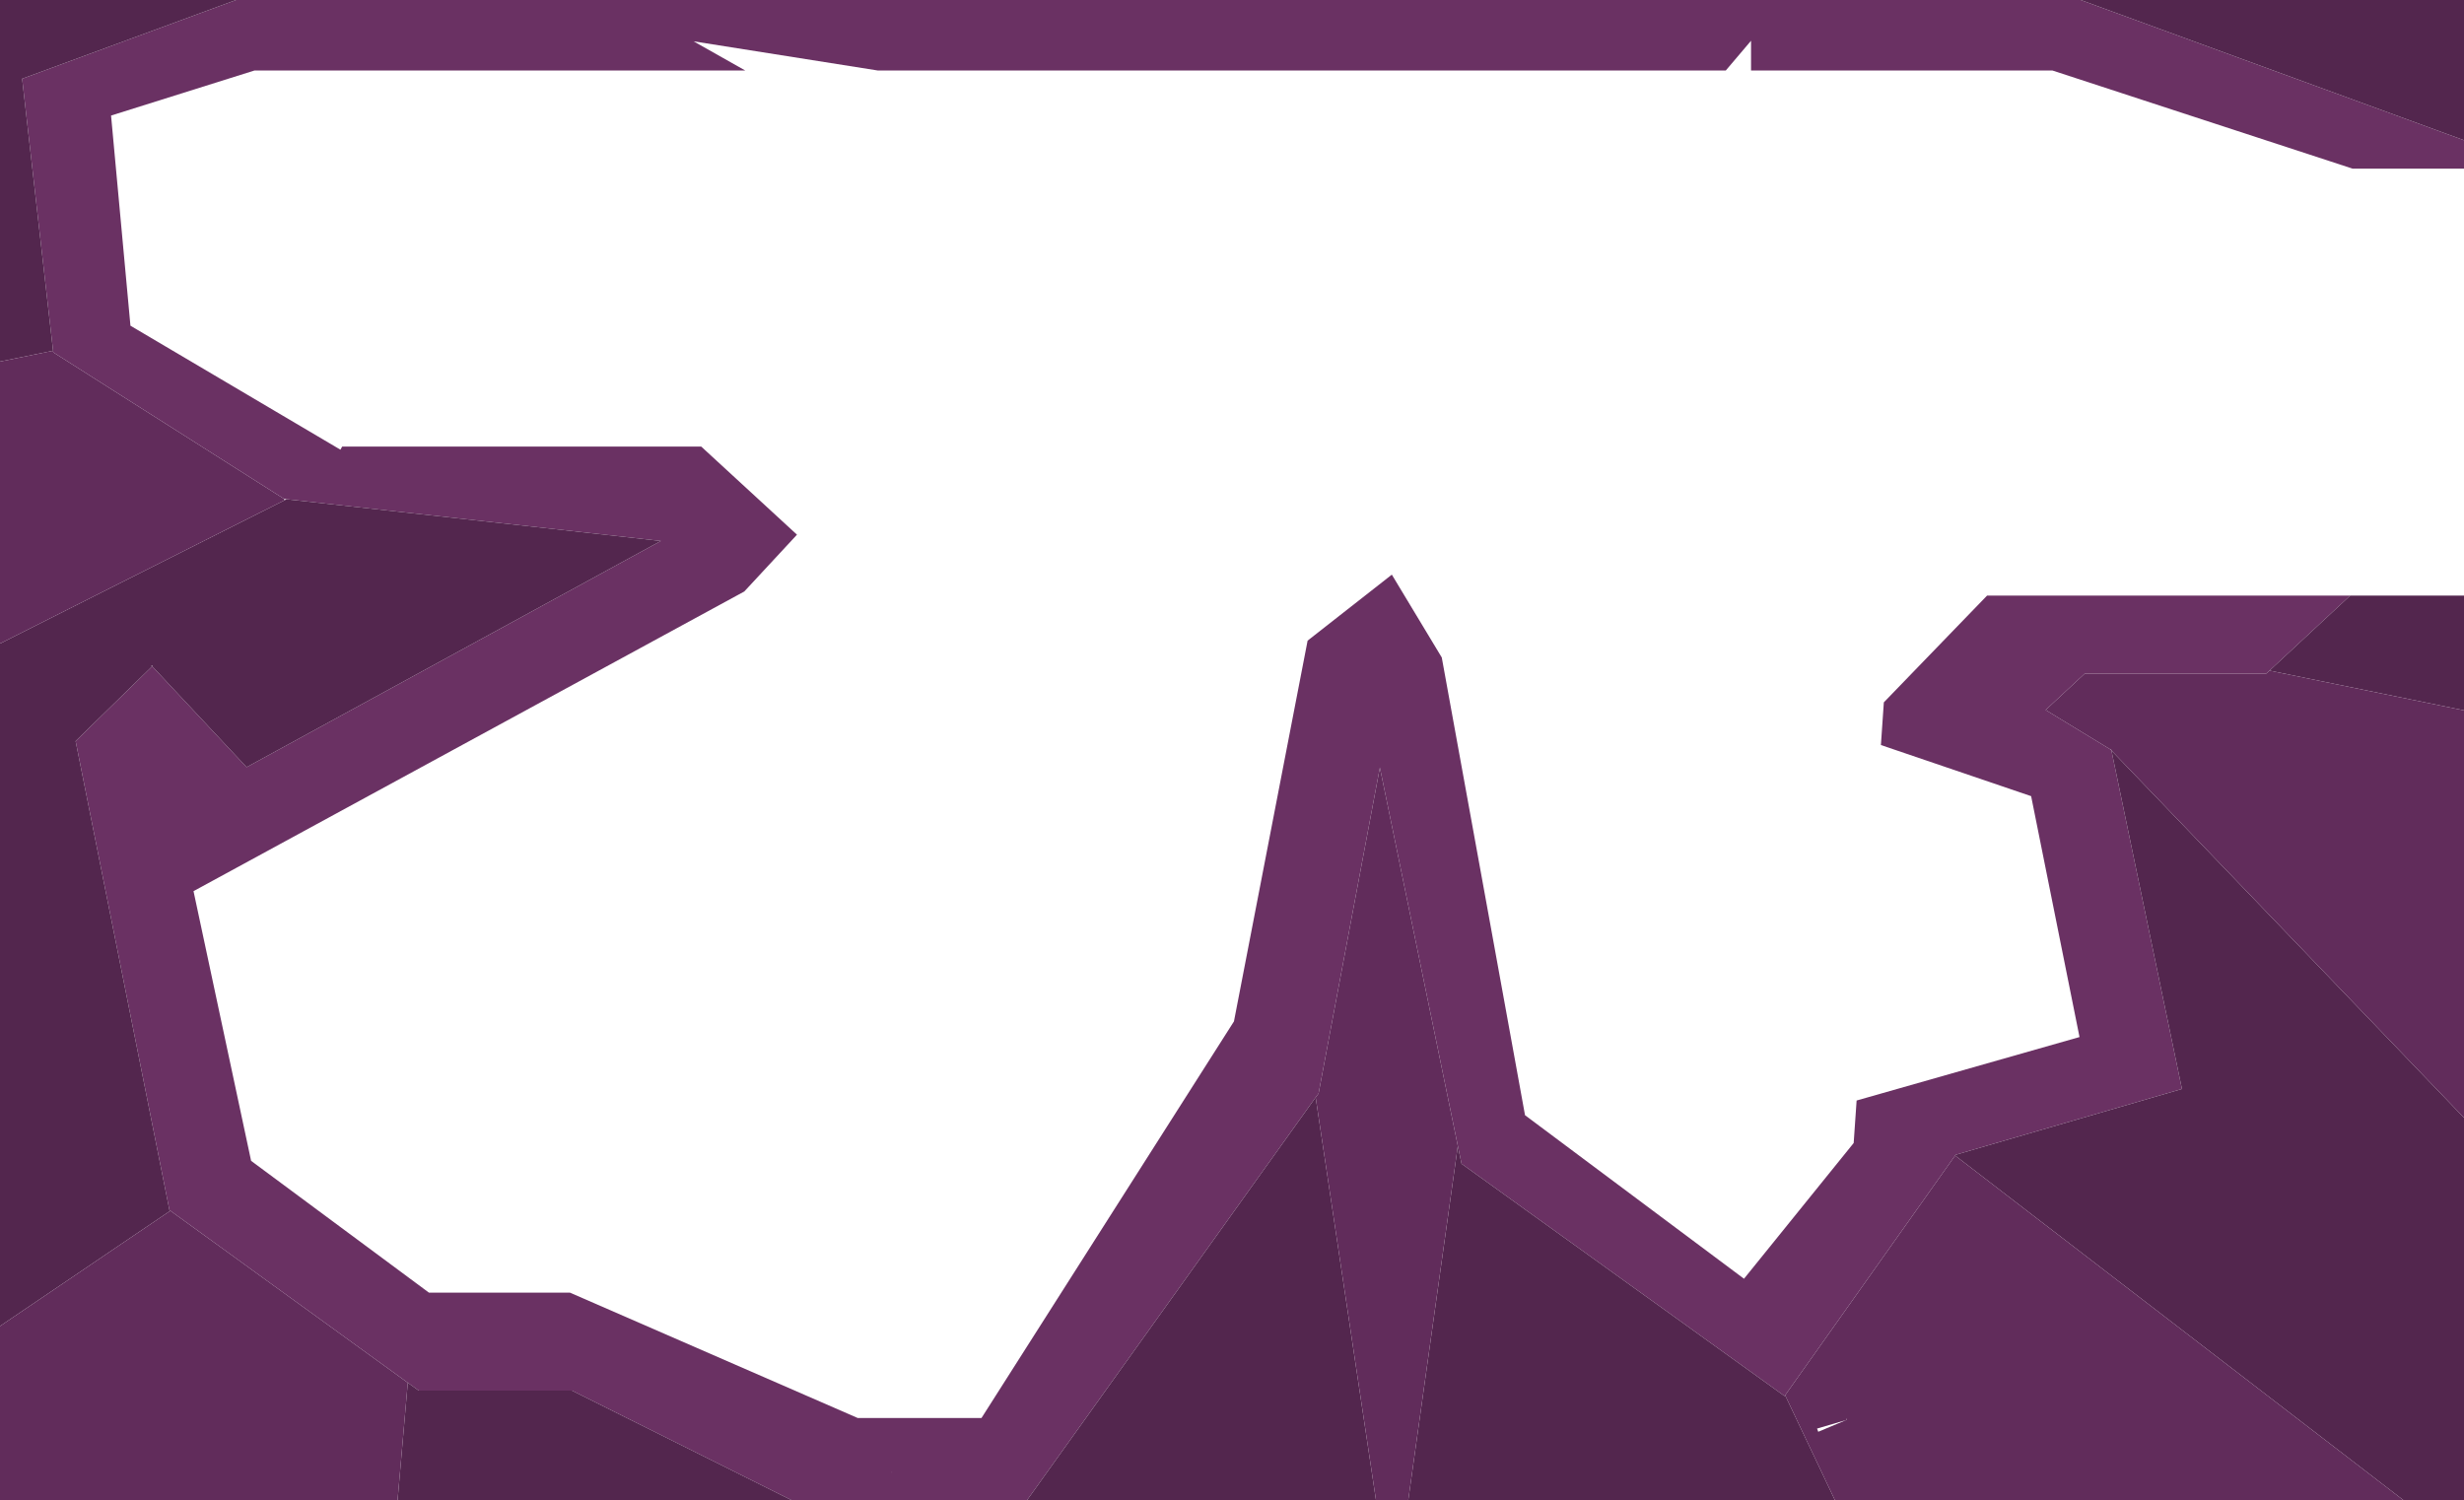
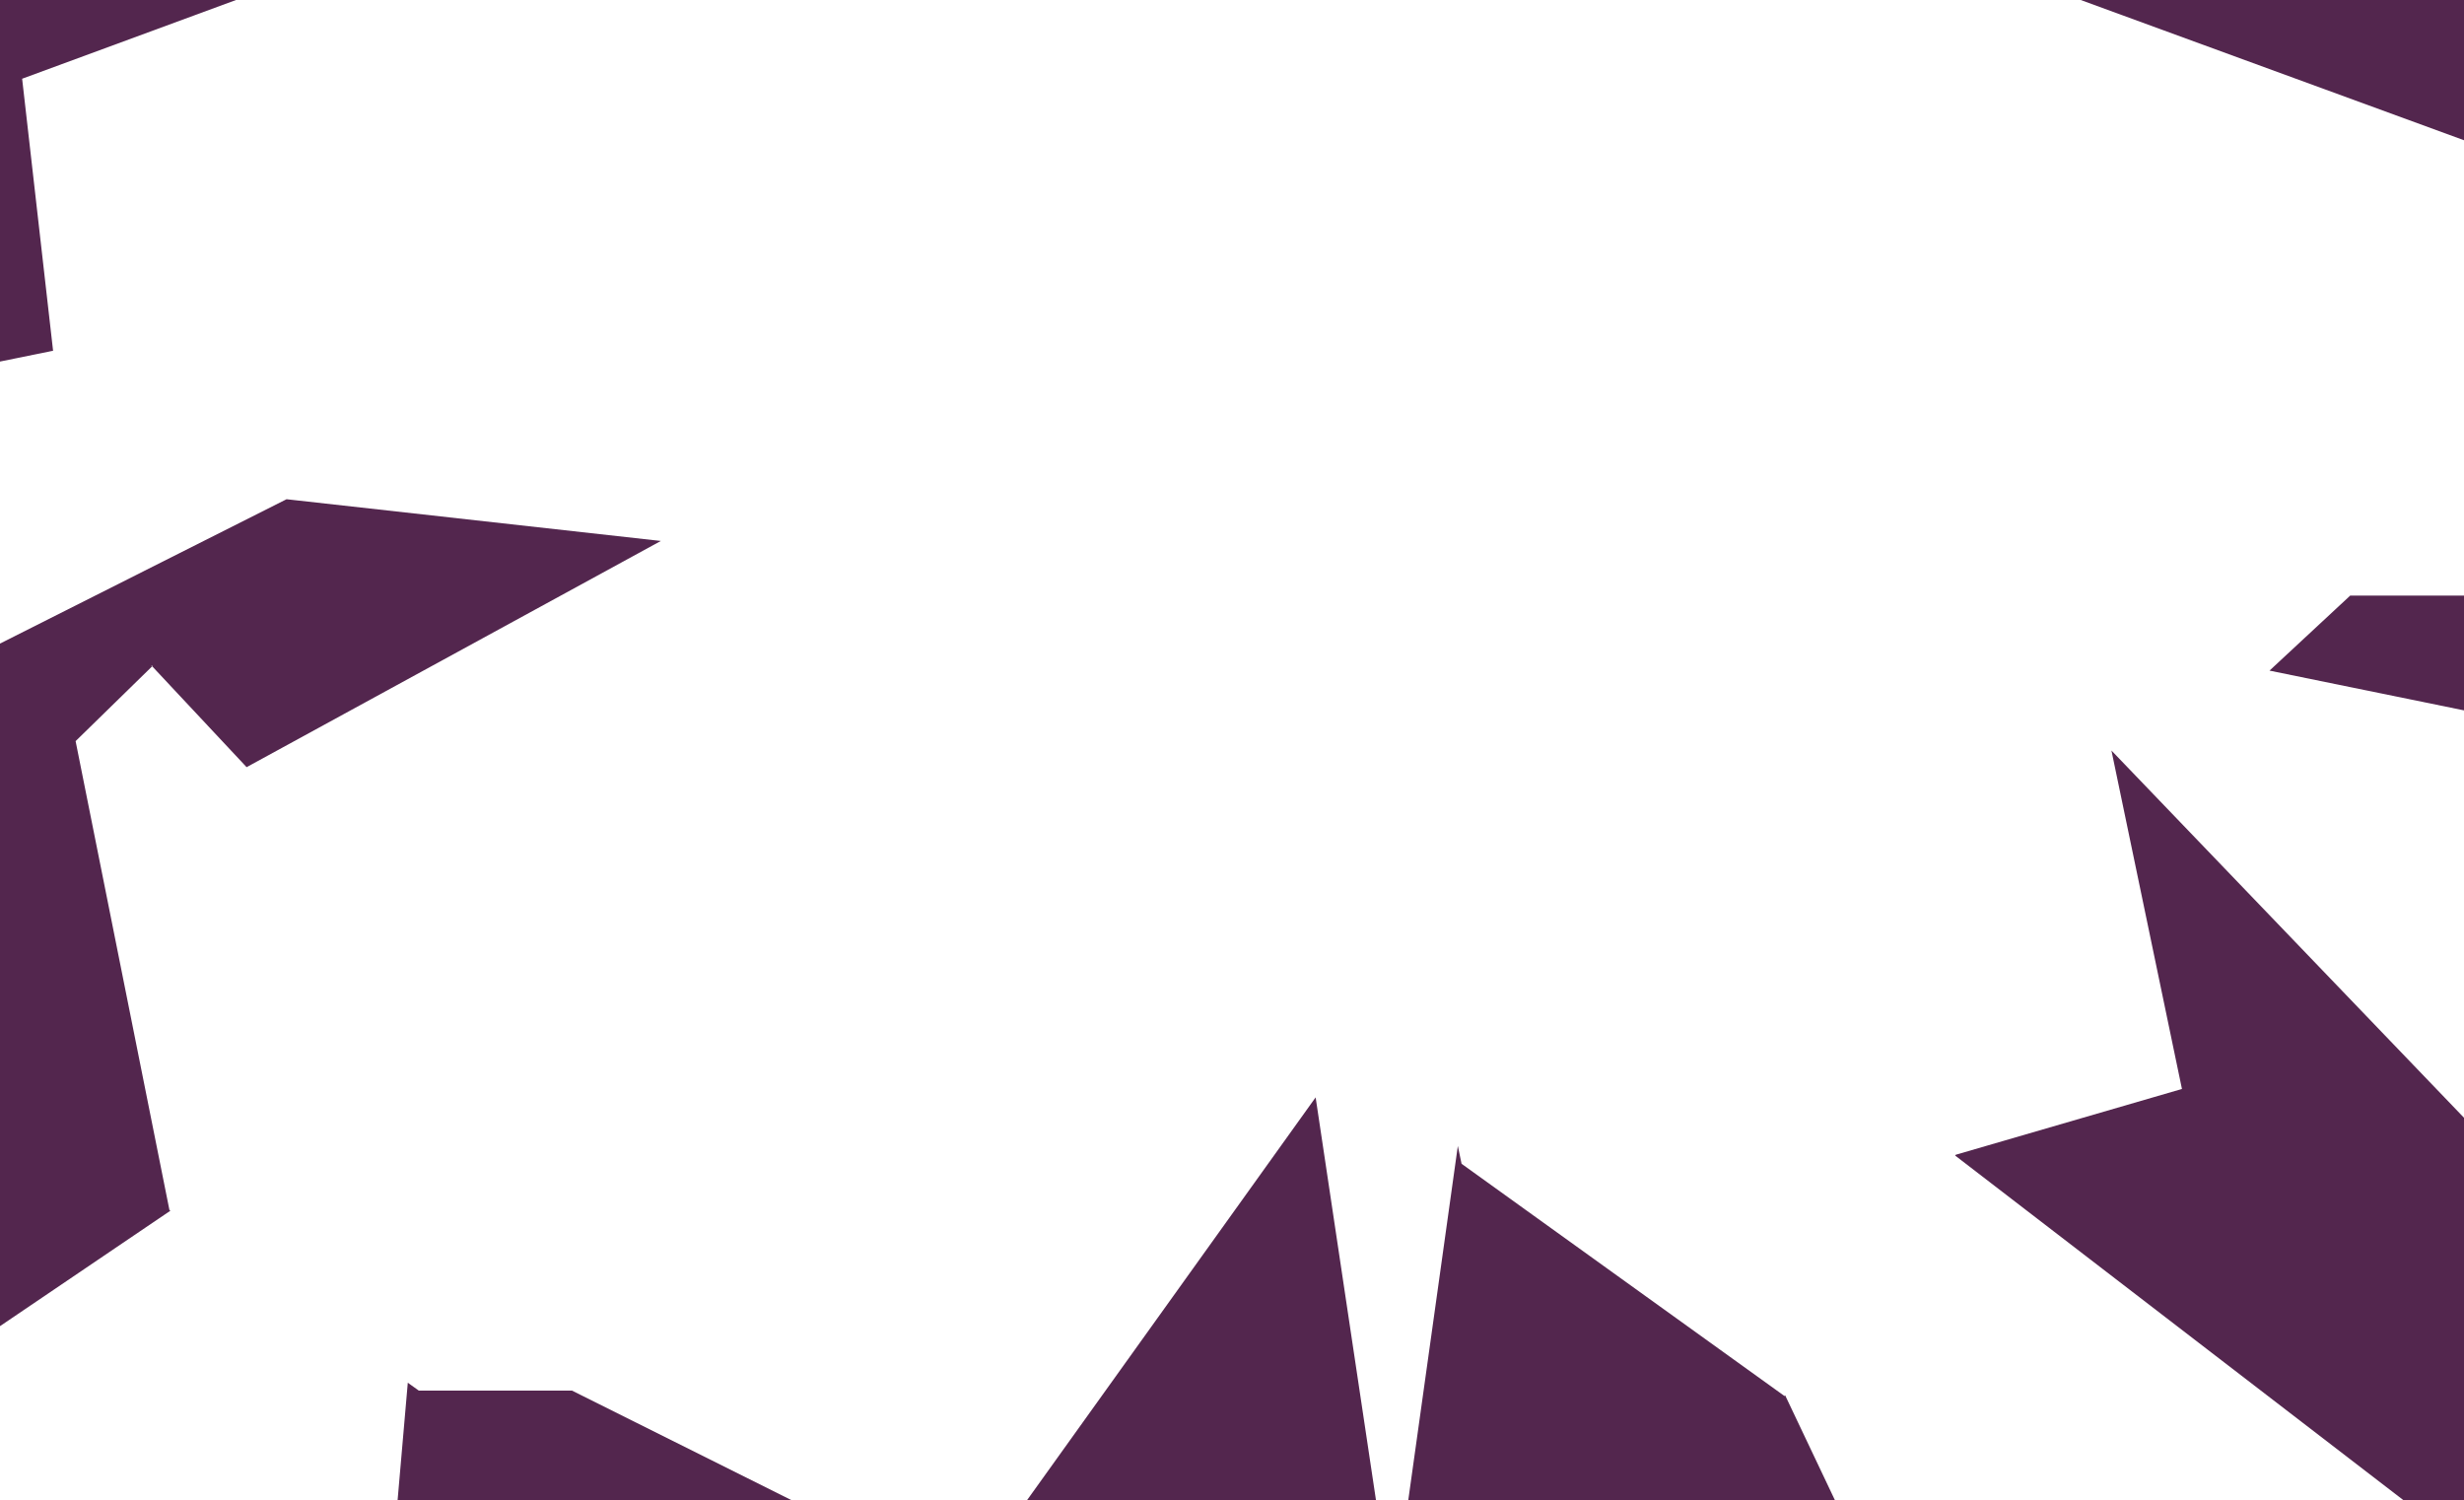
<svg xmlns="http://www.w3.org/2000/svg" height="382.95px" width="629.0px">
  <g transform="matrix(1.0, 0.0, 0.0, 1.0, 322.05, 201.0)">
-     <path d="M306.95 -165.2 L306.95 -157.95 278.5 -157.95 201.9 -183.0 124.95 -183.0 124.95 -190.6 118.5 -183.0 -97.95 -183.0 -145.0 -190.45 -131.8 -183.0 -257.1 -183.0 -293.7 -171.5 -288.75 -117.85 -235.15 -86.2 -234.7 -87.0 -143.05 -87.0 -118.6 -64.5 -132.05 -50.0 -272.65 26.5 -257.95 95.35 -212.55 129.0 -176.55 129.0 -103.1 161.0 -71.5 161.0 -7.05 59.75 11.75 -37.45 33.25 -54.3 46.0 -33.15 67.25 83.7 123.15 125.45 151.15 90.8 151.9 79.95 208.8 63.75 196.45 2.25 158.1 -10.8 158.85 -21.7 185.2 -48.95 277.9 -48.95 257.3 -29.8 256.4 -29.0 210.1 -29.0 200.15 -19.75 216.65 -9.7 216.95 -9.4 234.95 77.0 177.2 93.8 177.05 94.0 133.65 155.2 133.5 155.4 51.05 96.1 50.1 91.55 30.2 -5.05 14.55 78.15 13.8 79.15 -59.85 181.95 -120.05 181.95 -176.05 154.0 -215.15 154.0 -217.95 152.0 -278.55 108.1 -278.8 107.9 -302.75 -11.8 -283.2 -30.9 -259.1 -5.15 -153.35 -62.9 -248.9 -73.55 -249.55 -73.65 -308.45 -111.05 -308.5 -111.45 -316.4 -180.9 -261.8 -201.0 209.1 -201.0 306.95 -165.2 M-94.4 174.8 L-94.35 175.0 -94.35 174.8 -94.4 174.8" fill="#6a3163" fill-rule="evenodd" stroke="none" />
    <path d="M209.1 -201.0 L306.95 -201.0 306.95 -165.2 209.1 -201.0 M277.9 -48.95 L306.95 -48.95 306.95 -19.65 257.3 -29.8 277.9 -48.95 M306.95 84.35 L306.95 181.95 291.45 181.95 177.05 94.0 177.2 93.8 234.95 77.0 216.95 -9.4 306.95 84.35 M146.35 181.95 L37.45 181.95 50.1 91.55 51.05 96.1 133.5 155.4 133.65 155.2 146.35 181.95 M29.2 181.95 L-59.85 181.95 13.8 79.15 29.2 181.95 M-120.05 181.95 L-220.55 181.95 -217.95 152.0 -215.15 154.0 -176.05 154.0 -120.05 181.95 M-322.05 137.55 L-322.05 -36.7 -249.4 -73.3 -248.9 -73.55 -153.35 -62.9 -259.1 -5.15 -283.2 -30.9 -302.75 -11.8 -278.8 107.9 -278.55 108.1 -278.65 108.15 -322.05 137.55 M-322.05 -108.7 L-322.05 -201.0 -261.8 -201.0 -316.4 -180.9 -308.5 -111.45 -308.55 -111.45 -322.05 -108.7 M-283.45 -31.15 L-283.2 -30.9 -283.2 -31.15 -283.45 -31.15" fill="#53264e" fill-rule="evenodd" stroke="none" />
-     <path d="M306.95 -19.65 L306.95 84.35 216.95 -9.4 216.95 -9.55 216.65 -9.7 200.15 -19.75 210.1 -29.0 256.4 -29.0 257.3 -29.8 306.95 -19.65 M291.45 181.95 L146.35 181.95 133.65 155.2 177.05 94.0 291.45 181.95 M37.45 181.95 L29.2 181.95 13.8 79.15 14.55 78.15 30.2 -5.05 50.1 91.55 37.45 181.95 M-220.55 181.95 L-322.05 181.95 -322.05 137.55 -278.65 108.15 -278.55 108.1 -217.95 152.0 -220.55 181.95 M-322.05 -36.7 L-322.05 -108.7 -308.55 -111.45 -308.45 -111.05 -249.55 -73.65 -249.4 -73.3 -322.05 -36.7 M149.4 161.5 L149.3 161.0 149.3 161.5 141.8 163.7 142.1 164.5 142.15 164.5 149.3 161.5 149.4 161.5" fill="#612c5b" fill-rule="evenodd" stroke="none" />
  </g>
</svg>